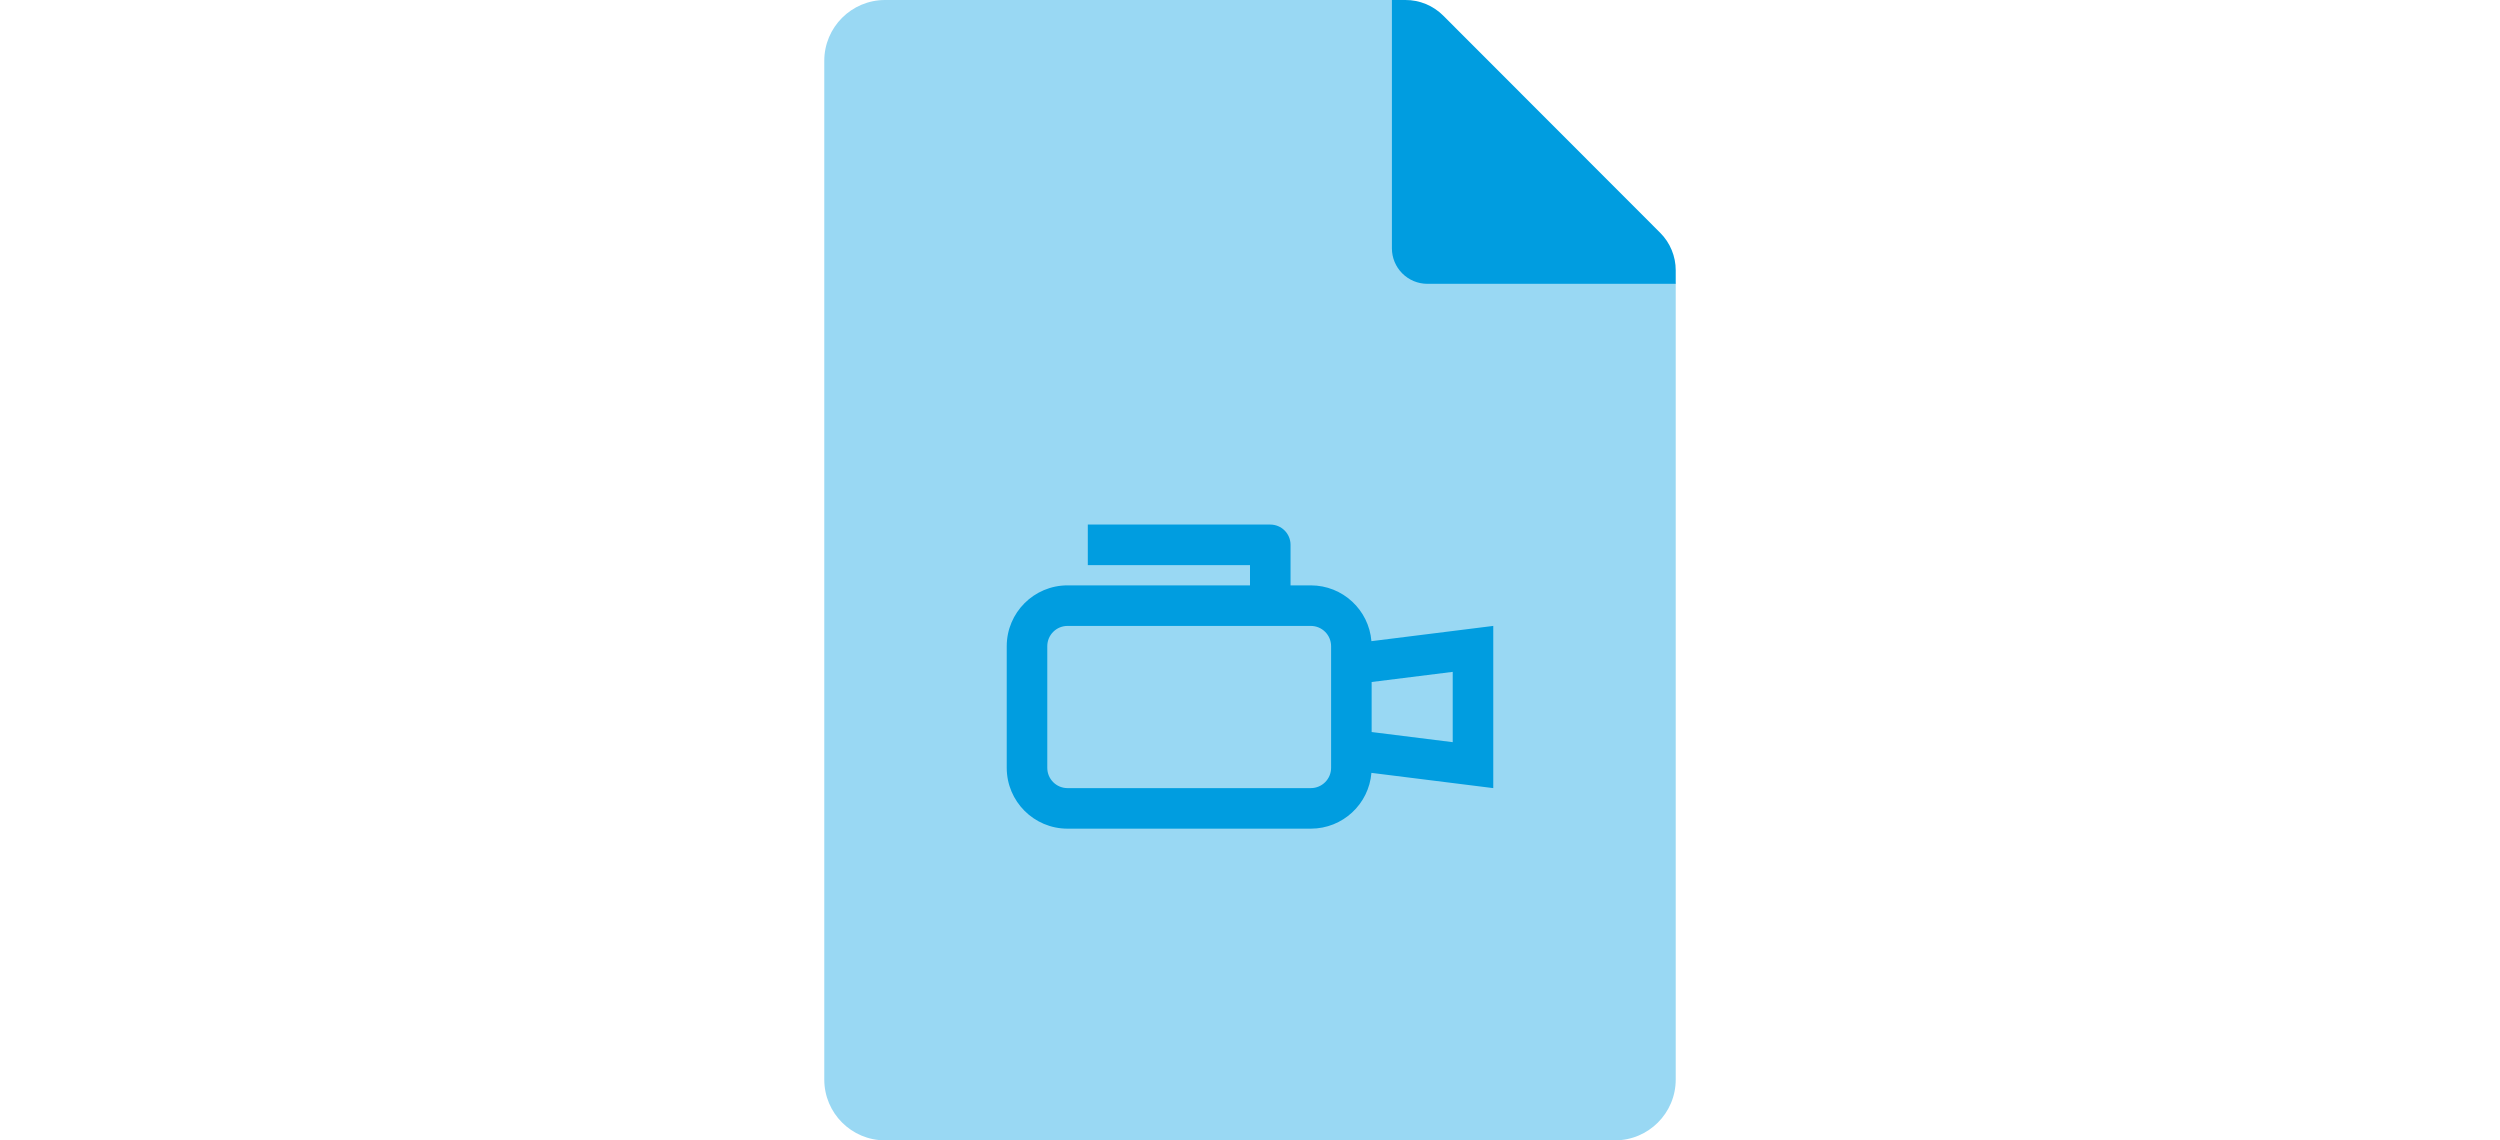
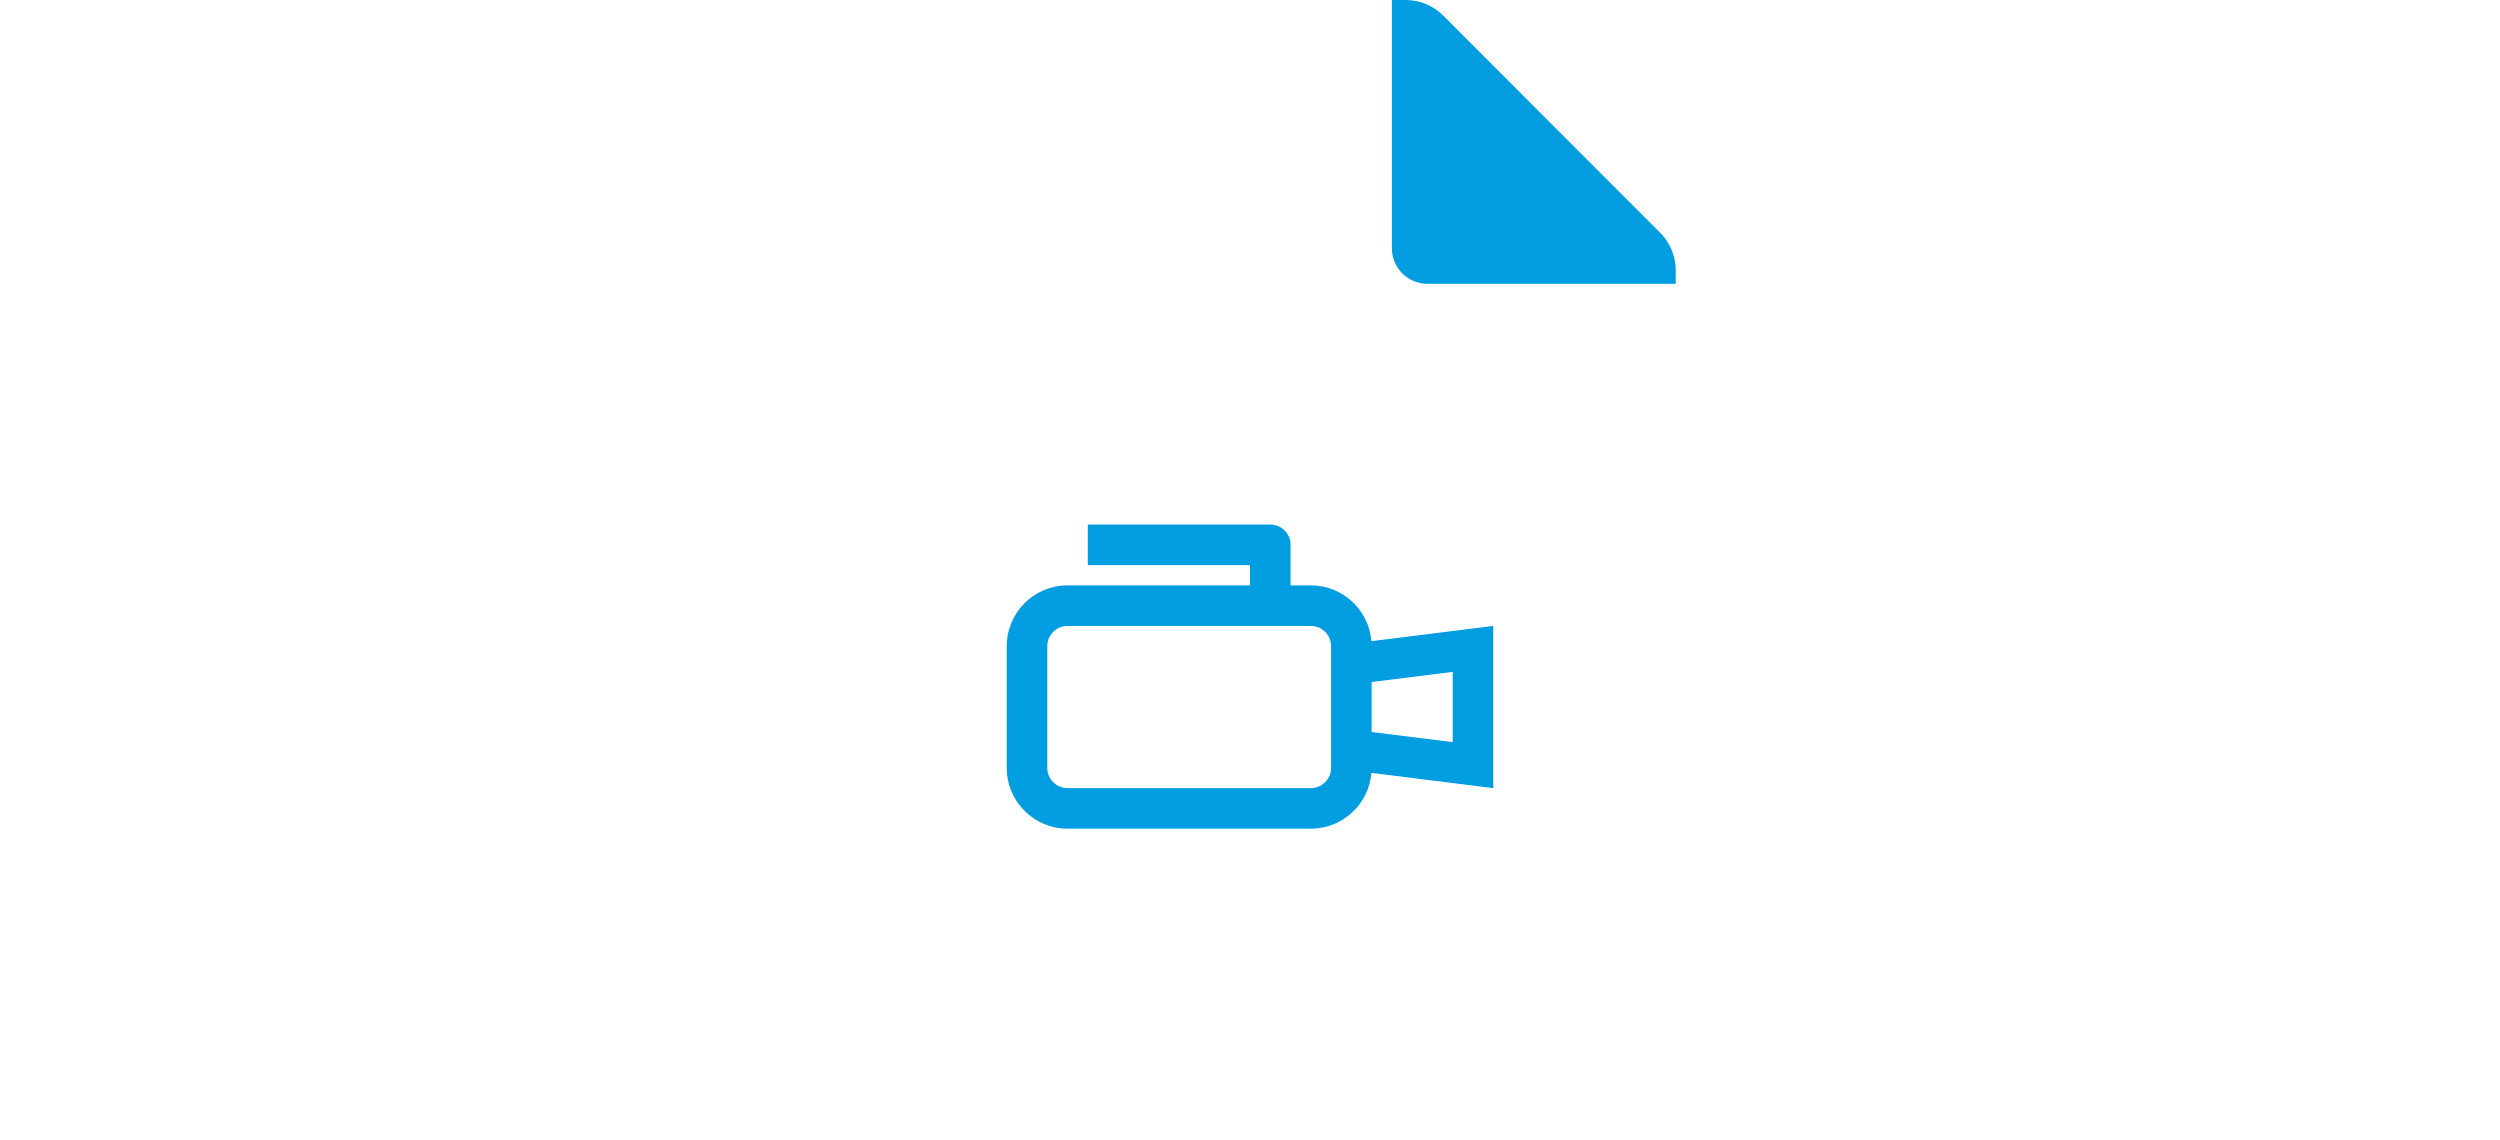
<svg xmlns="http://www.w3.org/2000/svg" width="114" height="52" viewBox="0 0 114 52" fill="none">
-   <path d="M37.587 2.773C37.587 1.242 38.828 0 40.36 0H63.933L70.867 6.24L75.354 10.888C75.596 11.138 75.788 11.432 75.921 11.753L76.413 12.94V49.227C76.413 50.758 75.172 52 73.64 52H40.36C38.828 52 37.587 50.758 37.587 49.227V2.773Z" fill="#99D8F3" />
  <path d="M75.706 10.617L65.807 0.708C65.581 0.483 65.313 0.304 65.018 0.183C64.723 0.061 64.407 -0.001 64.088 7.29689e-06H63.471V11.325C63.471 11.754 63.642 12.165 63.945 12.468C64.248 12.772 64.66 12.942 65.089 12.942H76.413V12.325C76.413 12.008 76.351 11.694 76.229 11.401C76.108 11.107 75.93 10.841 75.706 10.617Z" fill="#009DE0" />
  <path fill-rule="evenodd" clip-rule="evenodd" d="M49.604 23.92V25.769H57V26.693H48.68C47.148 26.693 45.907 27.935 45.907 29.467V35.013C45.907 36.545 47.148 37.787 48.68 37.787H59.773C61.228 37.787 62.42 36.667 62.537 35.243L68.093 35.938V28.542L62.537 29.237C62.42 27.813 61.228 26.693 59.773 26.693H58.849V24.844C58.849 24.334 58.435 23.92 57.924 23.92H49.604ZM62.547 31.099V33.381L66.244 33.843V30.637L62.547 31.099ZM60.698 29.467C60.698 28.956 60.284 28.542 59.773 28.542H48.68C48.169 28.542 47.756 28.956 47.756 29.467V35.013C47.756 35.524 48.169 35.938 48.68 35.938H59.773C60.284 35.938 60.698 35.524 60.698 35.013V29.467Z" fill="#009DE0" />
</svg>